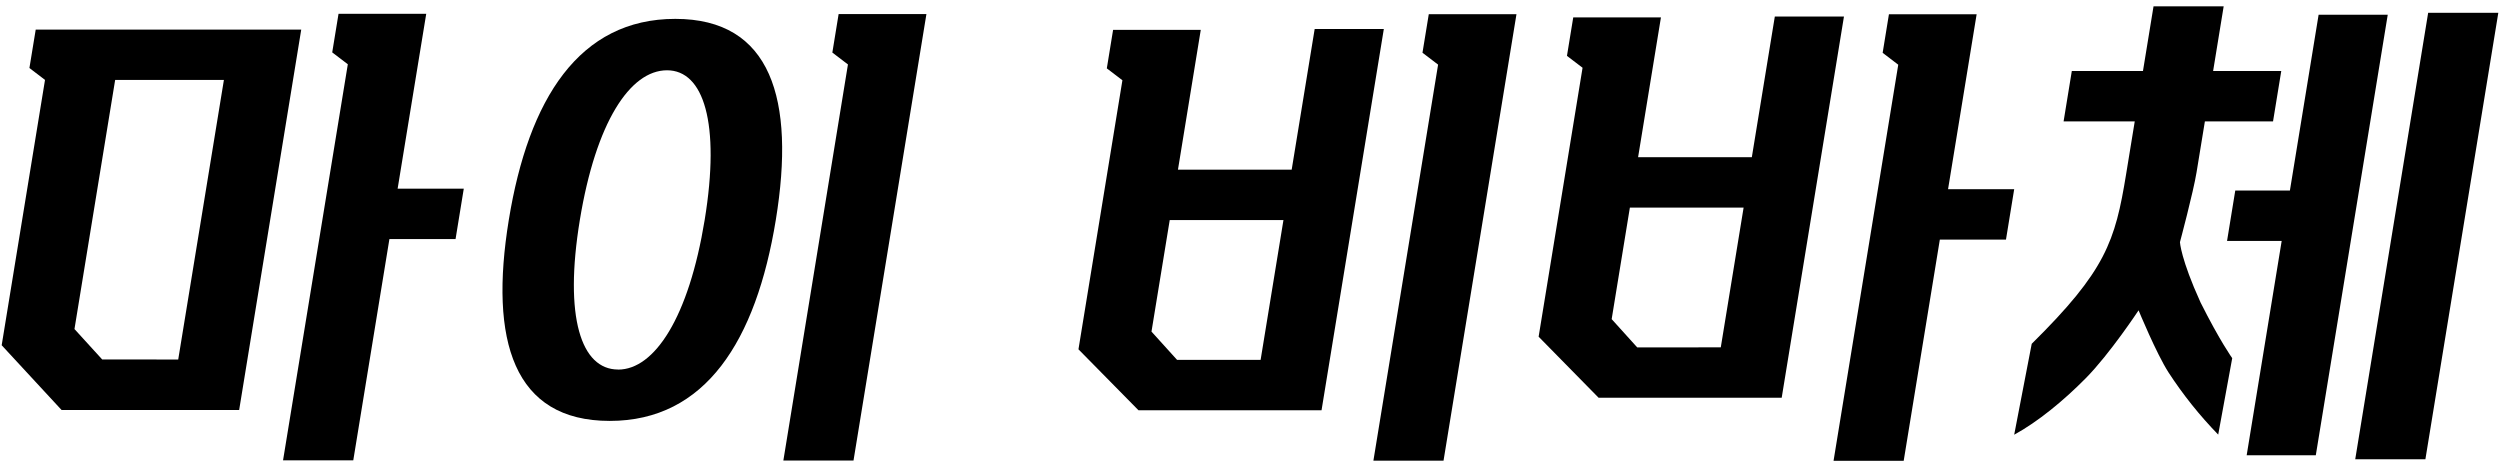
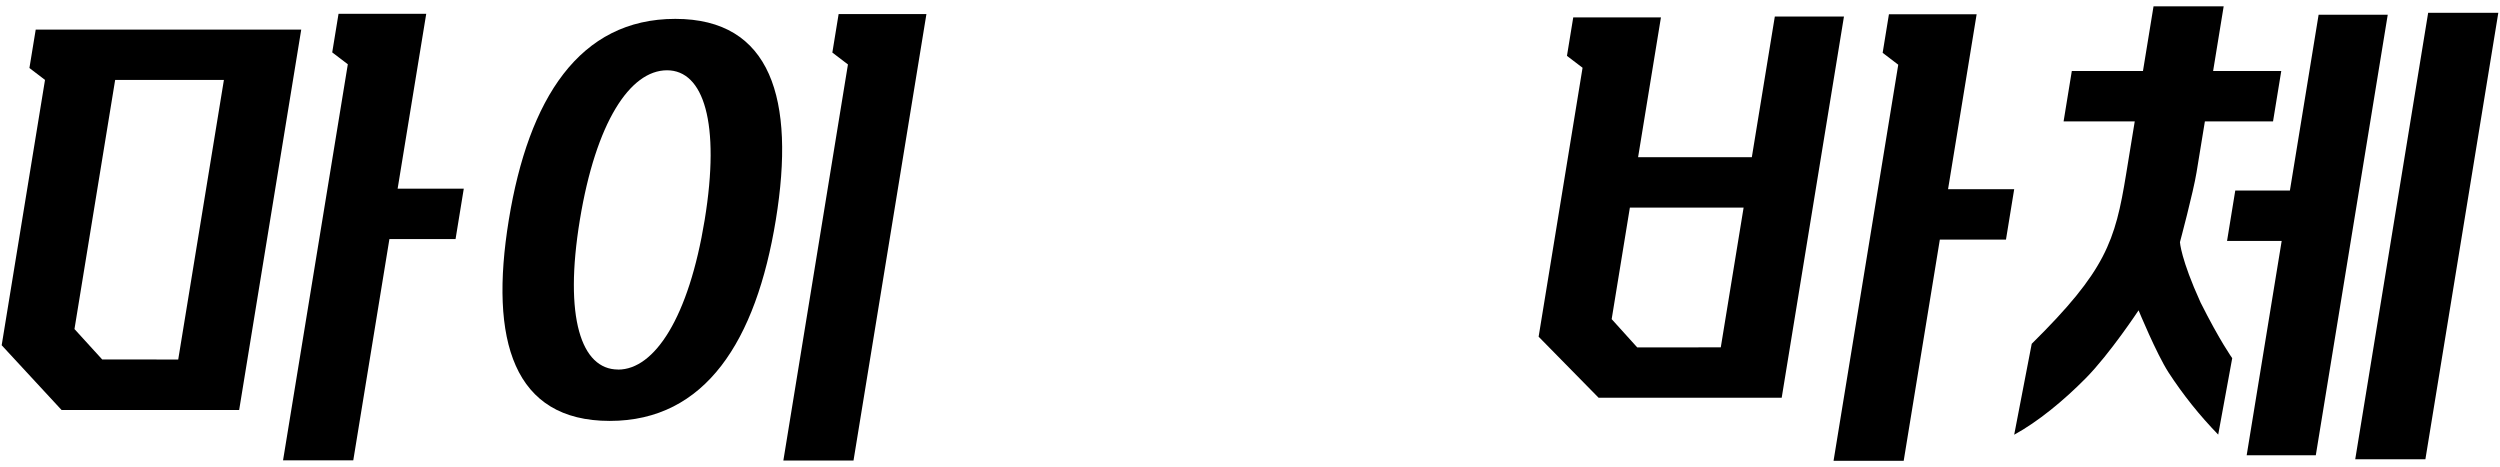
<svg xmlns="http://www.w3.org/2000/svg" width="198" height="37" viewBox="0 0 198 37" fill="none">
  <g clip-path="url(#clip0_1132_74894)">
    <path d="M2.829 2.342H23.858L18.941 32.473H4.877L0.133 27.343L3.565 6.328L2.33 5.387L2.829 2.342ZM14.115 28.473L17.733 6.333H9.12L5.898 26.061L8.095 28.471L14.115 28.473ZM27.547 5.09L26.312 4.149L26.811 1.095H33.757L31.492 14.944H36.731L36.08 18.935H30.841L27.979 36.459H22.417L27.547 5.09Z" fill="black" />
    <path d="M53.489 1.495C61.069 1.495 63.011 7.835 61.444 17.419C59.878 27.003 55.872 33.338 48.292 33.336C40.673 33.336 38.733 26.995 40.298 17.411C41.862 7.827 45.874 1.492 53.489 1.495ZM48.953 29.272C51.849 29.272 54.552 25.127 55.81 17.422C57.069 9.717 55.723 5.567 52.829 5.567C49.891 5.567 47.19 9.712 45.924 17.419C44.657 25.126 46.02 29.267 48.956 29.267L48.953 29.272ZM67.157 5.104L65.922 4.163L66.419 1.112H73.373L67.598 36.472H62.042L67.157 5.104Z" fill="black" />
-     <path d="M88.157 2.366H95.101L93.294 13.439H102.301L104.122 2.297H109.599L104.666 32.493H90.168L85.414 27.666L88.895 6.357L87.66 5.415L88.157 2.366ZM99.841 28.501L101.649 17.431H92.642L91.198 26.263L93.223 28.501H99.841ZM113.897 5.118L112.66 4.177L113.159 1.126H120.104L114.327 36.487H108.773L113.897 5.118Z" fill="black" />
    <path d="M168.388 13.798L169.072 9.613H163.437L164.088 5.622H169.723L170.56 0.5H176.115L175.279 5.624H180.676L180.024 9.615H174.627L173.968 13.641C173.714 15.211 172.652 19.178 172.652 19.178C172.652 19.178 172.713 20.498 174.281 23.95C175.82 27.021 176.792 28.366 176.792 28.366C176.792 28.366 176.052 32.403 175.682 34.421C174.212 32.91 172.893 31.259 171.743 29.491C170.776 27.982 169.375 24.578 169.375 24.578C169.375 24.578 167.096 28.03 165.196 29.951C163.421 31.75 161.397 33.404 159.524 34.43L160.912 27.229C166.778 21.435 167.52 19.12 168.388 13.798ZM177.033 15.091H181.36L183.634 1.167H189.109L183.411 36.059H177.936L180.709 19.082H176.382L177.033 15.091ZM192.31 1.015H197.866L192.091 36.376H186.534L192.31 1.015Z" fill="black" />
    <path d="M150.341 5.125L149.106 4.183L149.603 1.132H156.549L154.286 14.985H159.524L158.873 18.977H153.635L150.772 36.498H145.217L150.341 5.125Z" fill="black" />
-     <path d="M124.601 1.376H131.547L129.737 12.449H138.745L140.566 1.307H146.042L141.11 31.503H126.611L121.859 26.667L125.339 5.366L124.103 4.425L124.601 1.376ZM136.286 27.511L138.094 16.441H129.086L127.644 25.275L129.667 27.513L136.286 27.511Z" fill="black" />
+     <path d="M124.601 1.376H131.547L129.737 12.449H138.745L140.566 1.307H146.042L141.11 31.503H126.611L121.859 26.667L125.339 5.366L124.103 4.425ZM136.286 27.511L138.094 16.441H129.086L127.644 25.275L129.667 27.513L136.286 27.511Z" fill="black" />
  </g>
  <defs>
    <clipPath id="clip0_1132_74894">
      <rect width="197.733" height="36" fill="transparent" transform="translate(0.133 0.5)" />
    </clipPath>
  </defs>
</svg>